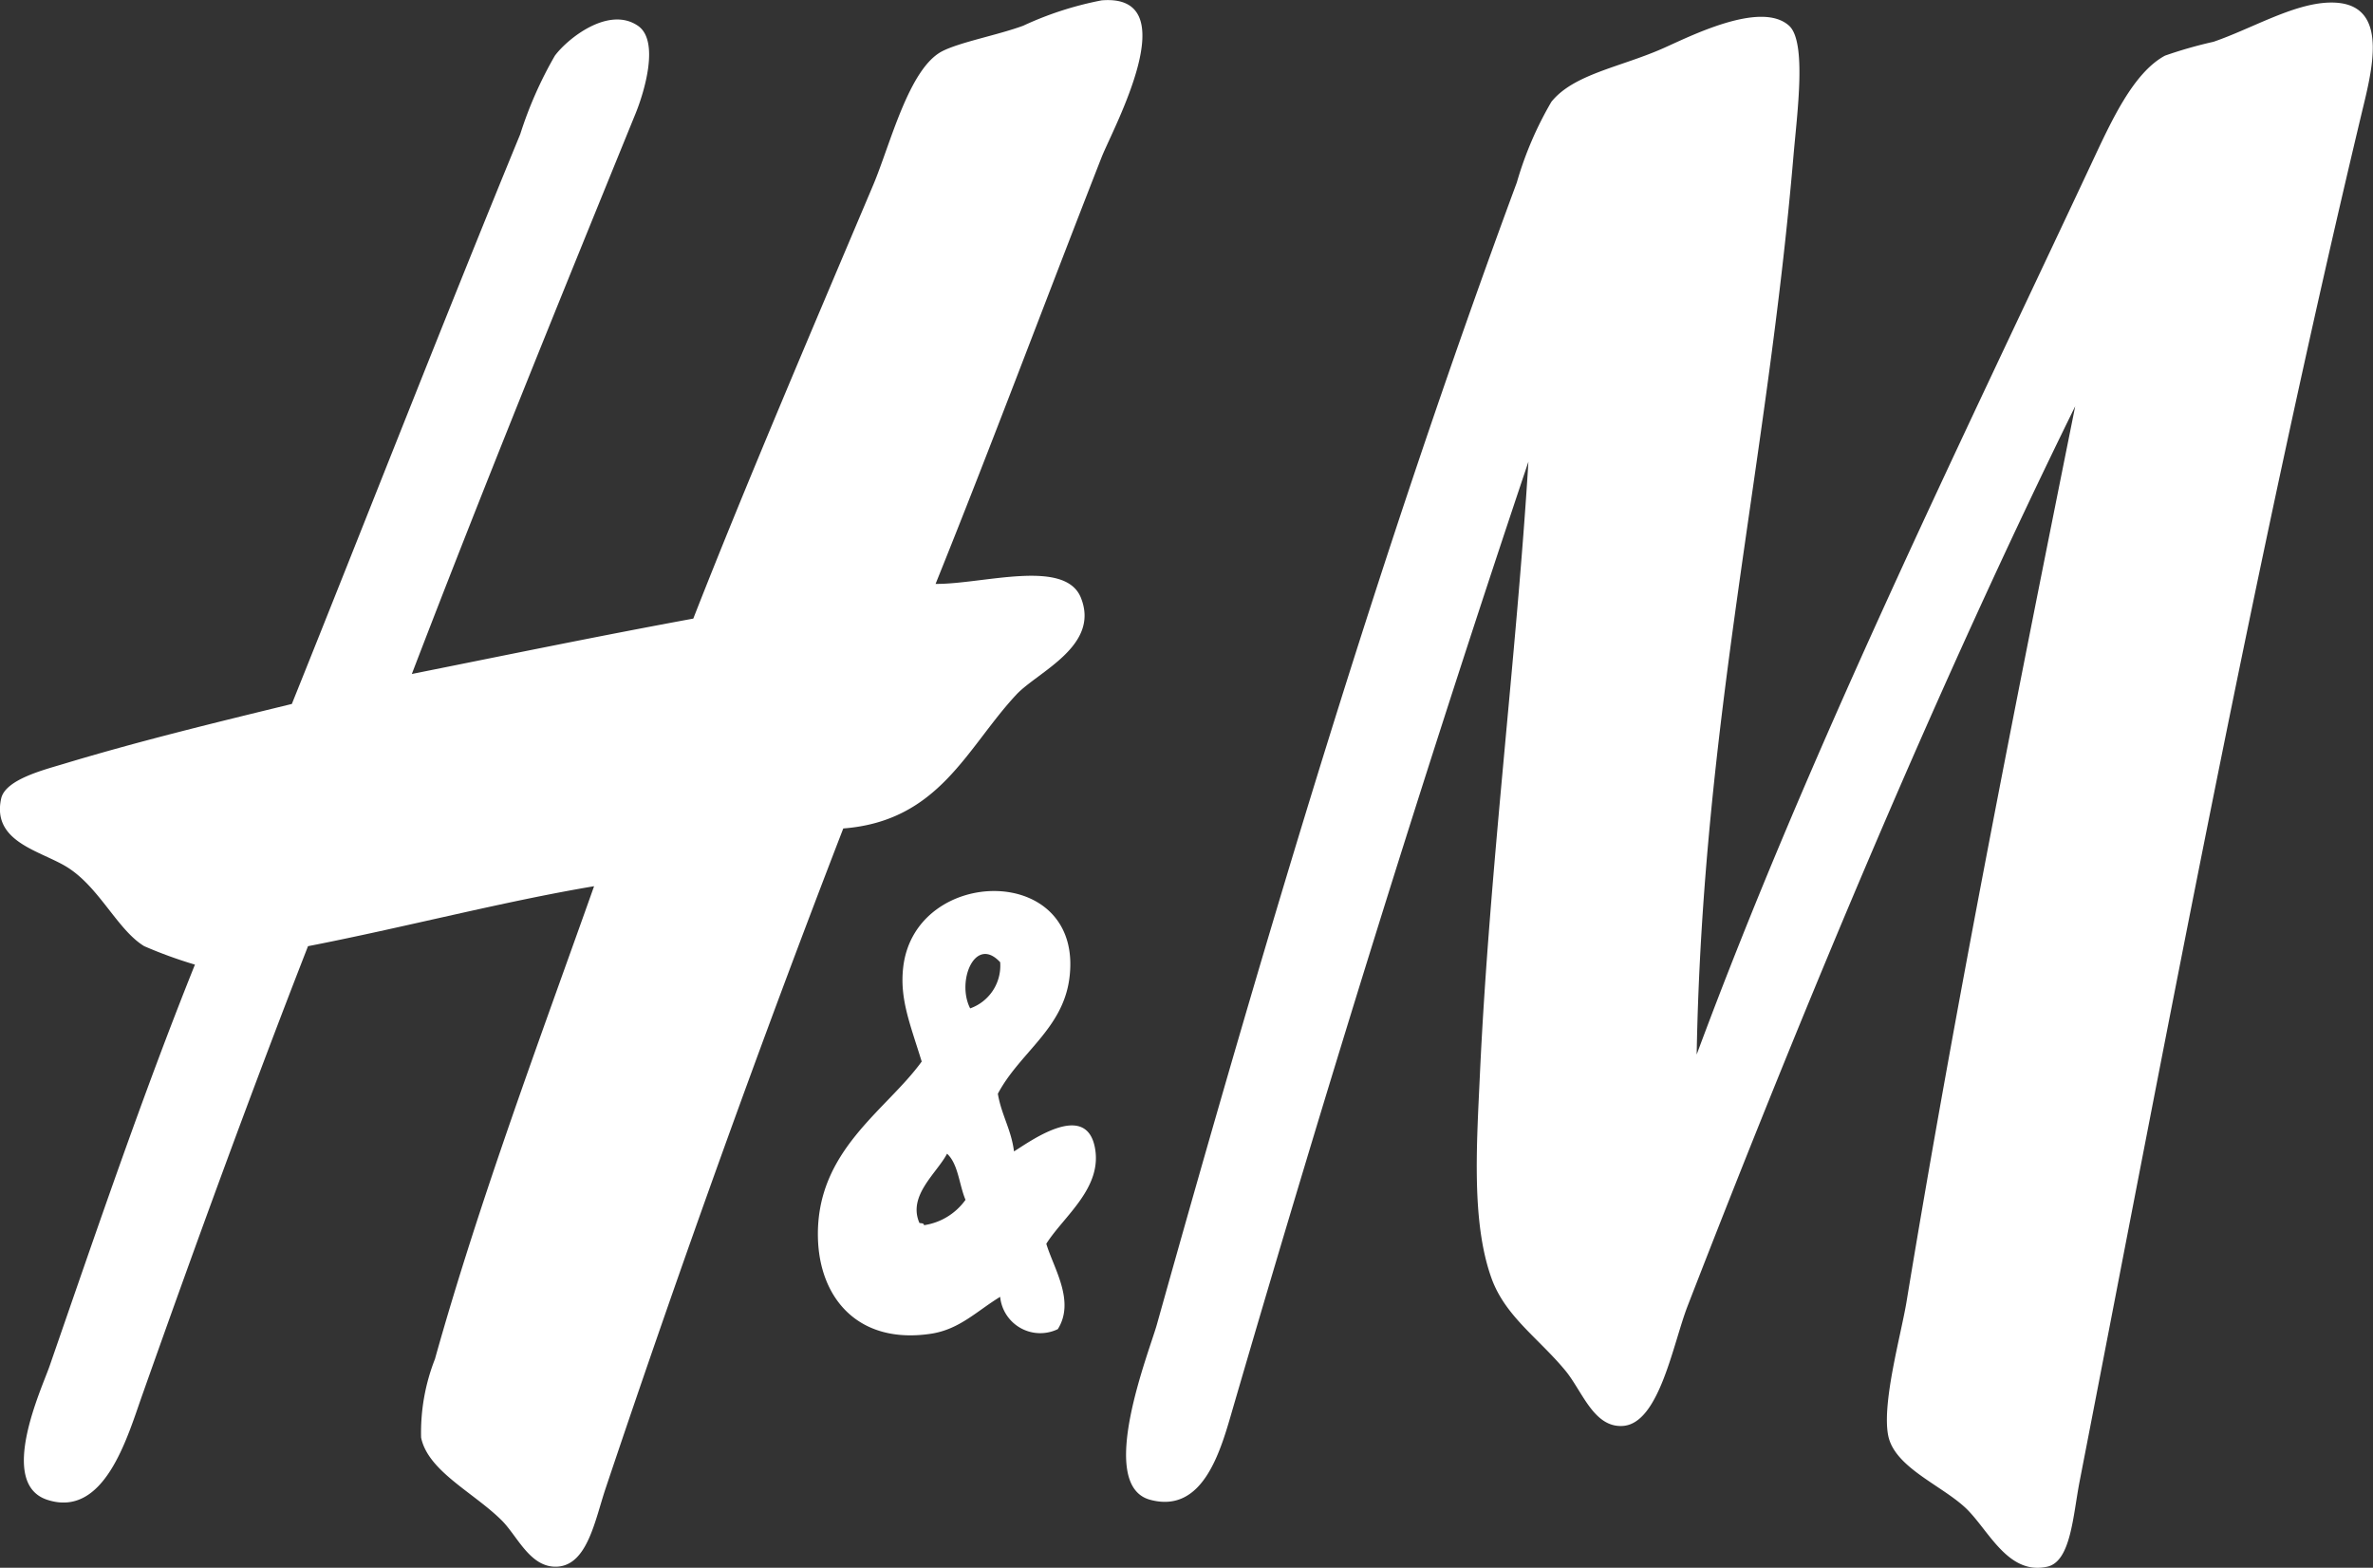
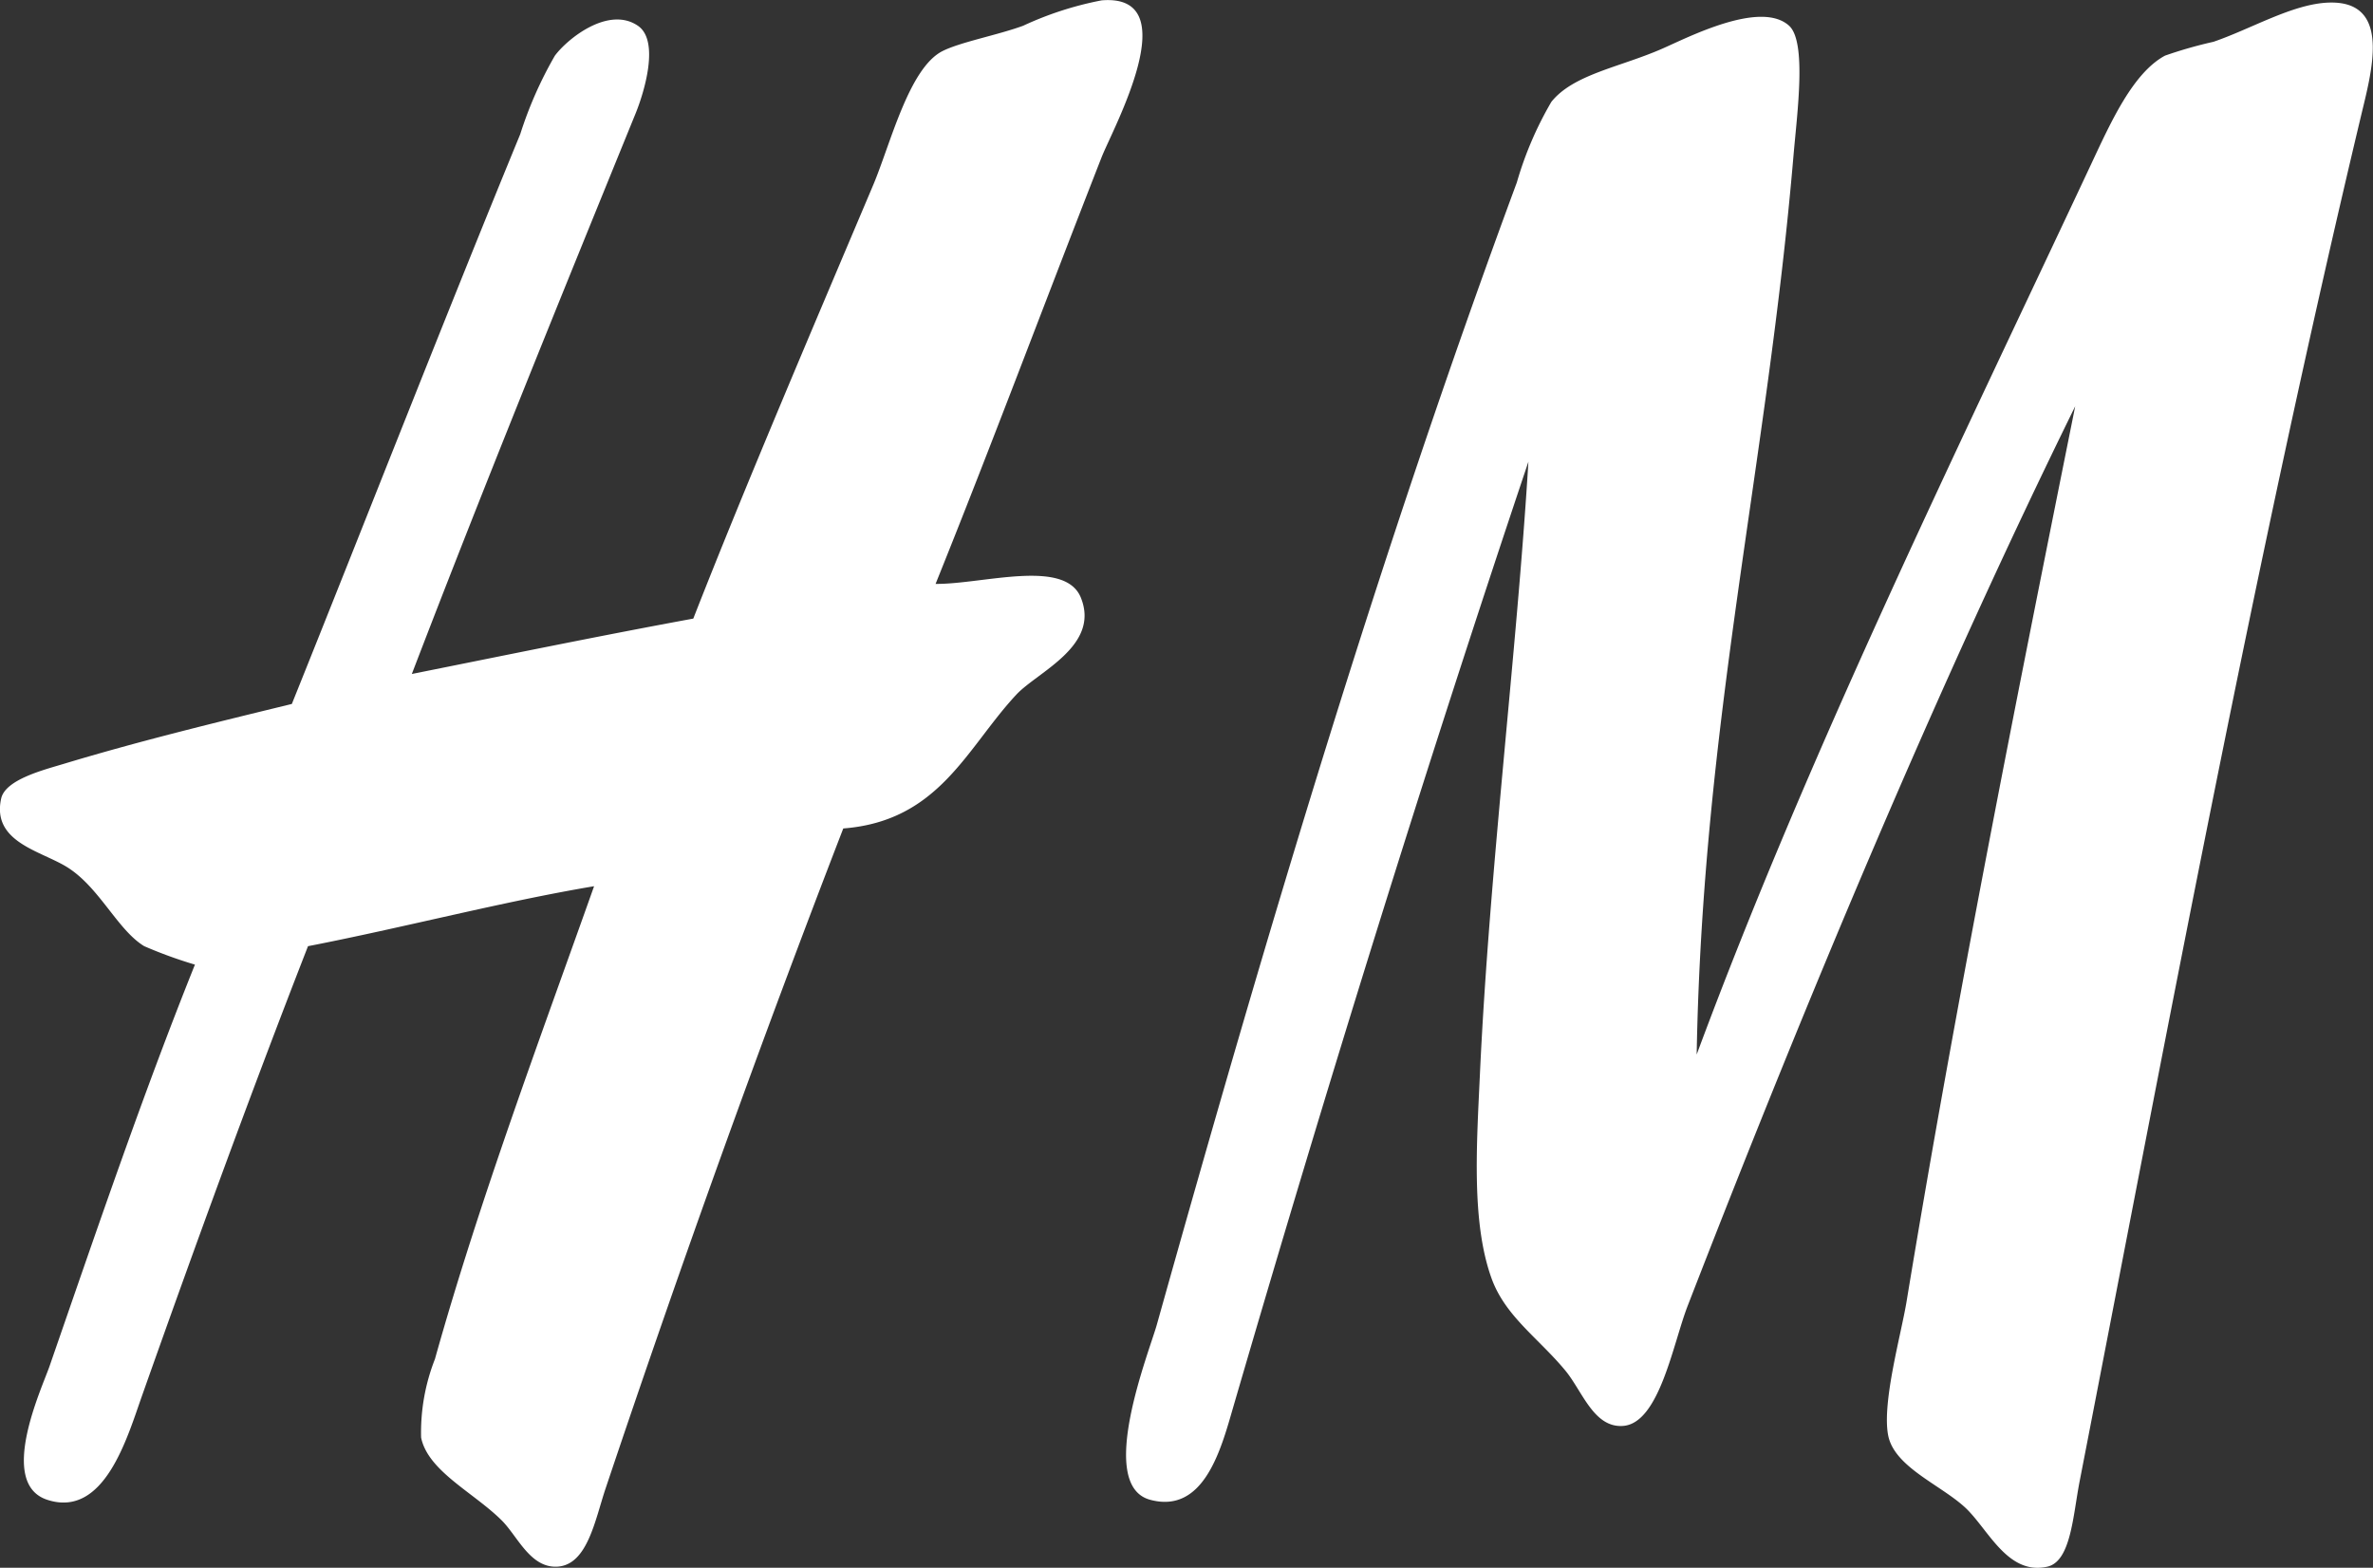
<svg xmlns="http://www.w3.org/2000/svg" width="104.386" height="68.968" viewBox="0 0 104.386 68.968">
  <rect x="0" y="0" width="104.386" height="68.968" fill="#333333" stroke="none" />
  <g id="H_M" data-name="H&amp;M" transform="translate(-259.273 -207.268)">
    <path id="Path_64" data-name="Path 64" d="M300.428,232.955c2.085.015,5.694-1.133,6.393.609.853,2.125-1.906,3.259-2.842,4.263-2.183,2.34-3.379,5.558-7.611,5.886-3.626,9.386-7.078,18.972-10.452,29.024-.469,1.395-.8,3.38-2.132,3.45-1.184.062-1.741-1.335-2.435-2.029-1.226-1.225-3.255-2.174-3.552-3.653a8.834,8.834,0,0,1,.609-3.451c1.961-7.01,4.686-14.273,7-20.8-4,.67-8.391,1.824-12.584,2.638-2.479,6.356-4.909,13.014-7.306,19.789-.647,1.827-1.655,5.383-4.161,4.566-2.208-.719-.237-4.91.1-5.886,2.109-6.086,4.1-11.944,6.393-17.658a19.737,19.737,0,0,1-2.232-.812c-1.163-.706-1.952-2.552-3.349-3.45-1.154-.742-3.37-1.1-2.943-3.044.183-.835,1.869-1.259,2.74-1.522,3.365-1.016,6.679-1.817,10.047-2.639,3.232-8.038,6.655-16.819,10.047-25.066a17.5,17.5,0,0,1,1.522-3.45c.555-.75,2.36-2.2,3.653-1.319.968.659.281,2.919-.1,3.856-3.356,8.239-6.679,16.406-9.844,24.66,4.116-.823,8.209-1.669,12.381-2.436,2.275-5.817,5.3-12.893,7.916-19.078.758-1.8,1.571-5.14,3.044-5.886.79-.4,2.436-.706,3.552-1.117a14.779,14.779,0,0,1,3.45-1.116c3.782-.314.489,5.652,0,6.9C305.23,220.574,302.927,226.754,300.428,232.955Z" transform="translate(0 0)" fill="#fff" fill-rule="evenodd" />
-     <path id="Path_65" data-name="Path 65" d="M364.012,321.663c.154.928.59,1.575.71,2.537.667-.409,3.134-2.233,3.552-.2.37,1.8-1.378,3.06-2.131,4.263.321,1.077,1.28,2.521.507,3.755a1.772,1.772,0,0,1-2.537-1.421c-1.027.625-1.787,1.434-3.045,1.624-3.2.482-4.924-1.569-4.972-4.262-.069-3.81,3.009-5.556,4.566-7.713-.518-1.676-.977-2.767-.812-4.161.531-4.473,7.979-4.6,7.307.508C366.864,318.823,364.967,319.859,364.012,321.663Zm-1.218-3.755a1.993,1.993,0,0,0,1.32-2.03C363.01,314.683,362.18,316.717,362.794,317.908Zm-2.232,9.438c.079.023.2,0,.2.1a2.732,2.732,0,0,0,1.827-1.116c-.282-.665-.318-1.577-.812-2.029C361.315,325.174,360.04,326.144,360.561,327.346Z" transform="translate(-60.844 -66.28)" fill="#fff" fill-rule="evenodd" />
    <path id="Path_66" data-name="Path 66" d="M434.338,225.329c-6.029,12.256-11.733,25.868-17.049,39.578-.644,1.66-1.244,5.163-2.842,5.277-1.287.092-1.789-1.531-2.537-2.435-1.173-1.42-2.644-2.386-3.247-4.059-.89-2.47-.654-5.865-.508-9.032.417-8.95,1.612-18.407,2.131-26.893-4.581,13.642-8.85,27.4-12.99,41.608-.519,1.782-1.266,4.707-3.653,4.059s-.027-6.53.3-7.712c4.862-17.346,9.784-33.888,15.832-50.234a15.5,15.5,0,0,1,1.522-3.552c.977-1.213,3-1.515,4.871-2.334,1.142-.5,4.321-2.147,5.581-1.015.781.7.363,3.8.2,5.683-1.159,13.664-4,24.864-4.262,39.578,4.926-13.275,11.306-26.272,17.354-39.172.871-1.858,1.839-4.011,3.247-4.77a19.1,19.1,0,0,1,2.131-.609c1.654-.564,3.492-1.673,5.074-1.725,2.785-.092,1.882,3.038,1.421,4.973-4.655,19.523-8.423,39.718-12.381,60.078-.294,1.512-.383,3.522-1.421,3.755-1.775.4-2.623-1.713-3.654-2.638-1.1-.991-3.086-1.764-3.349-3.146-.275-1.448.575-4.442.812-5.886C429.12,251.368,431.741,238.261,434.338,225.329Z" transform="translate(-83.779 -0.188)" fill="#fff" fill-rule="evenodd" />
  </g>
</svg>